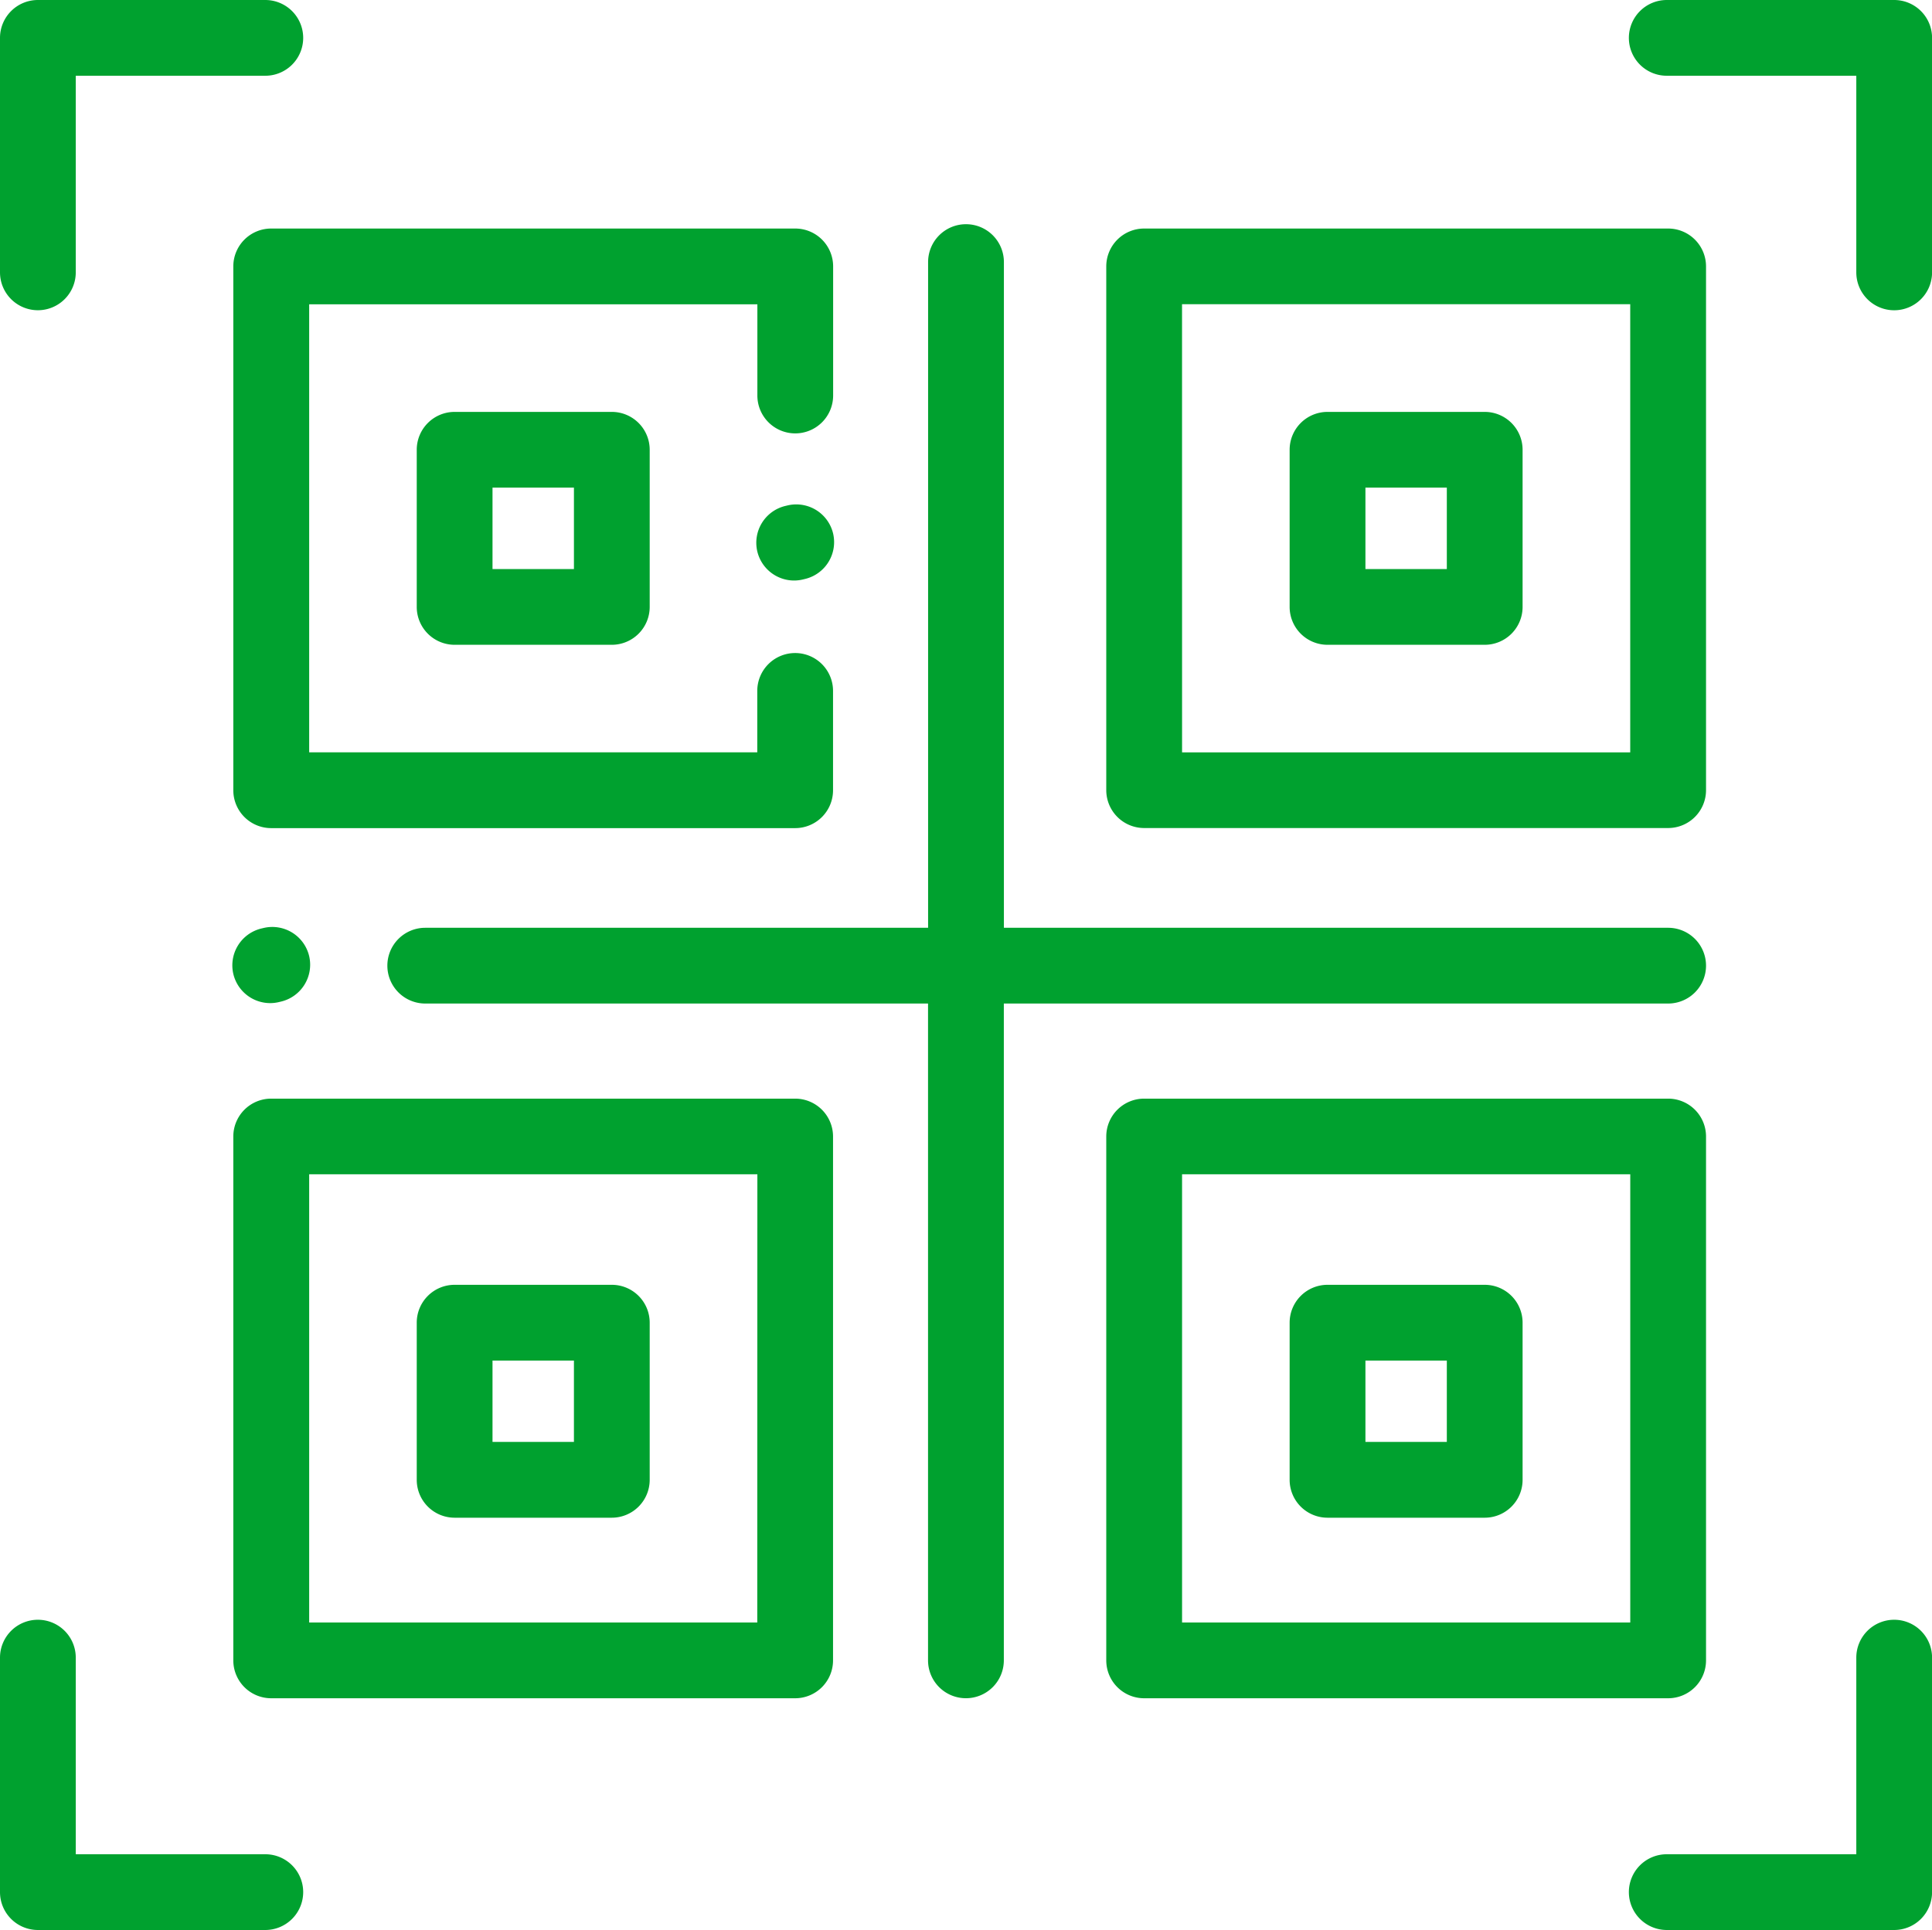
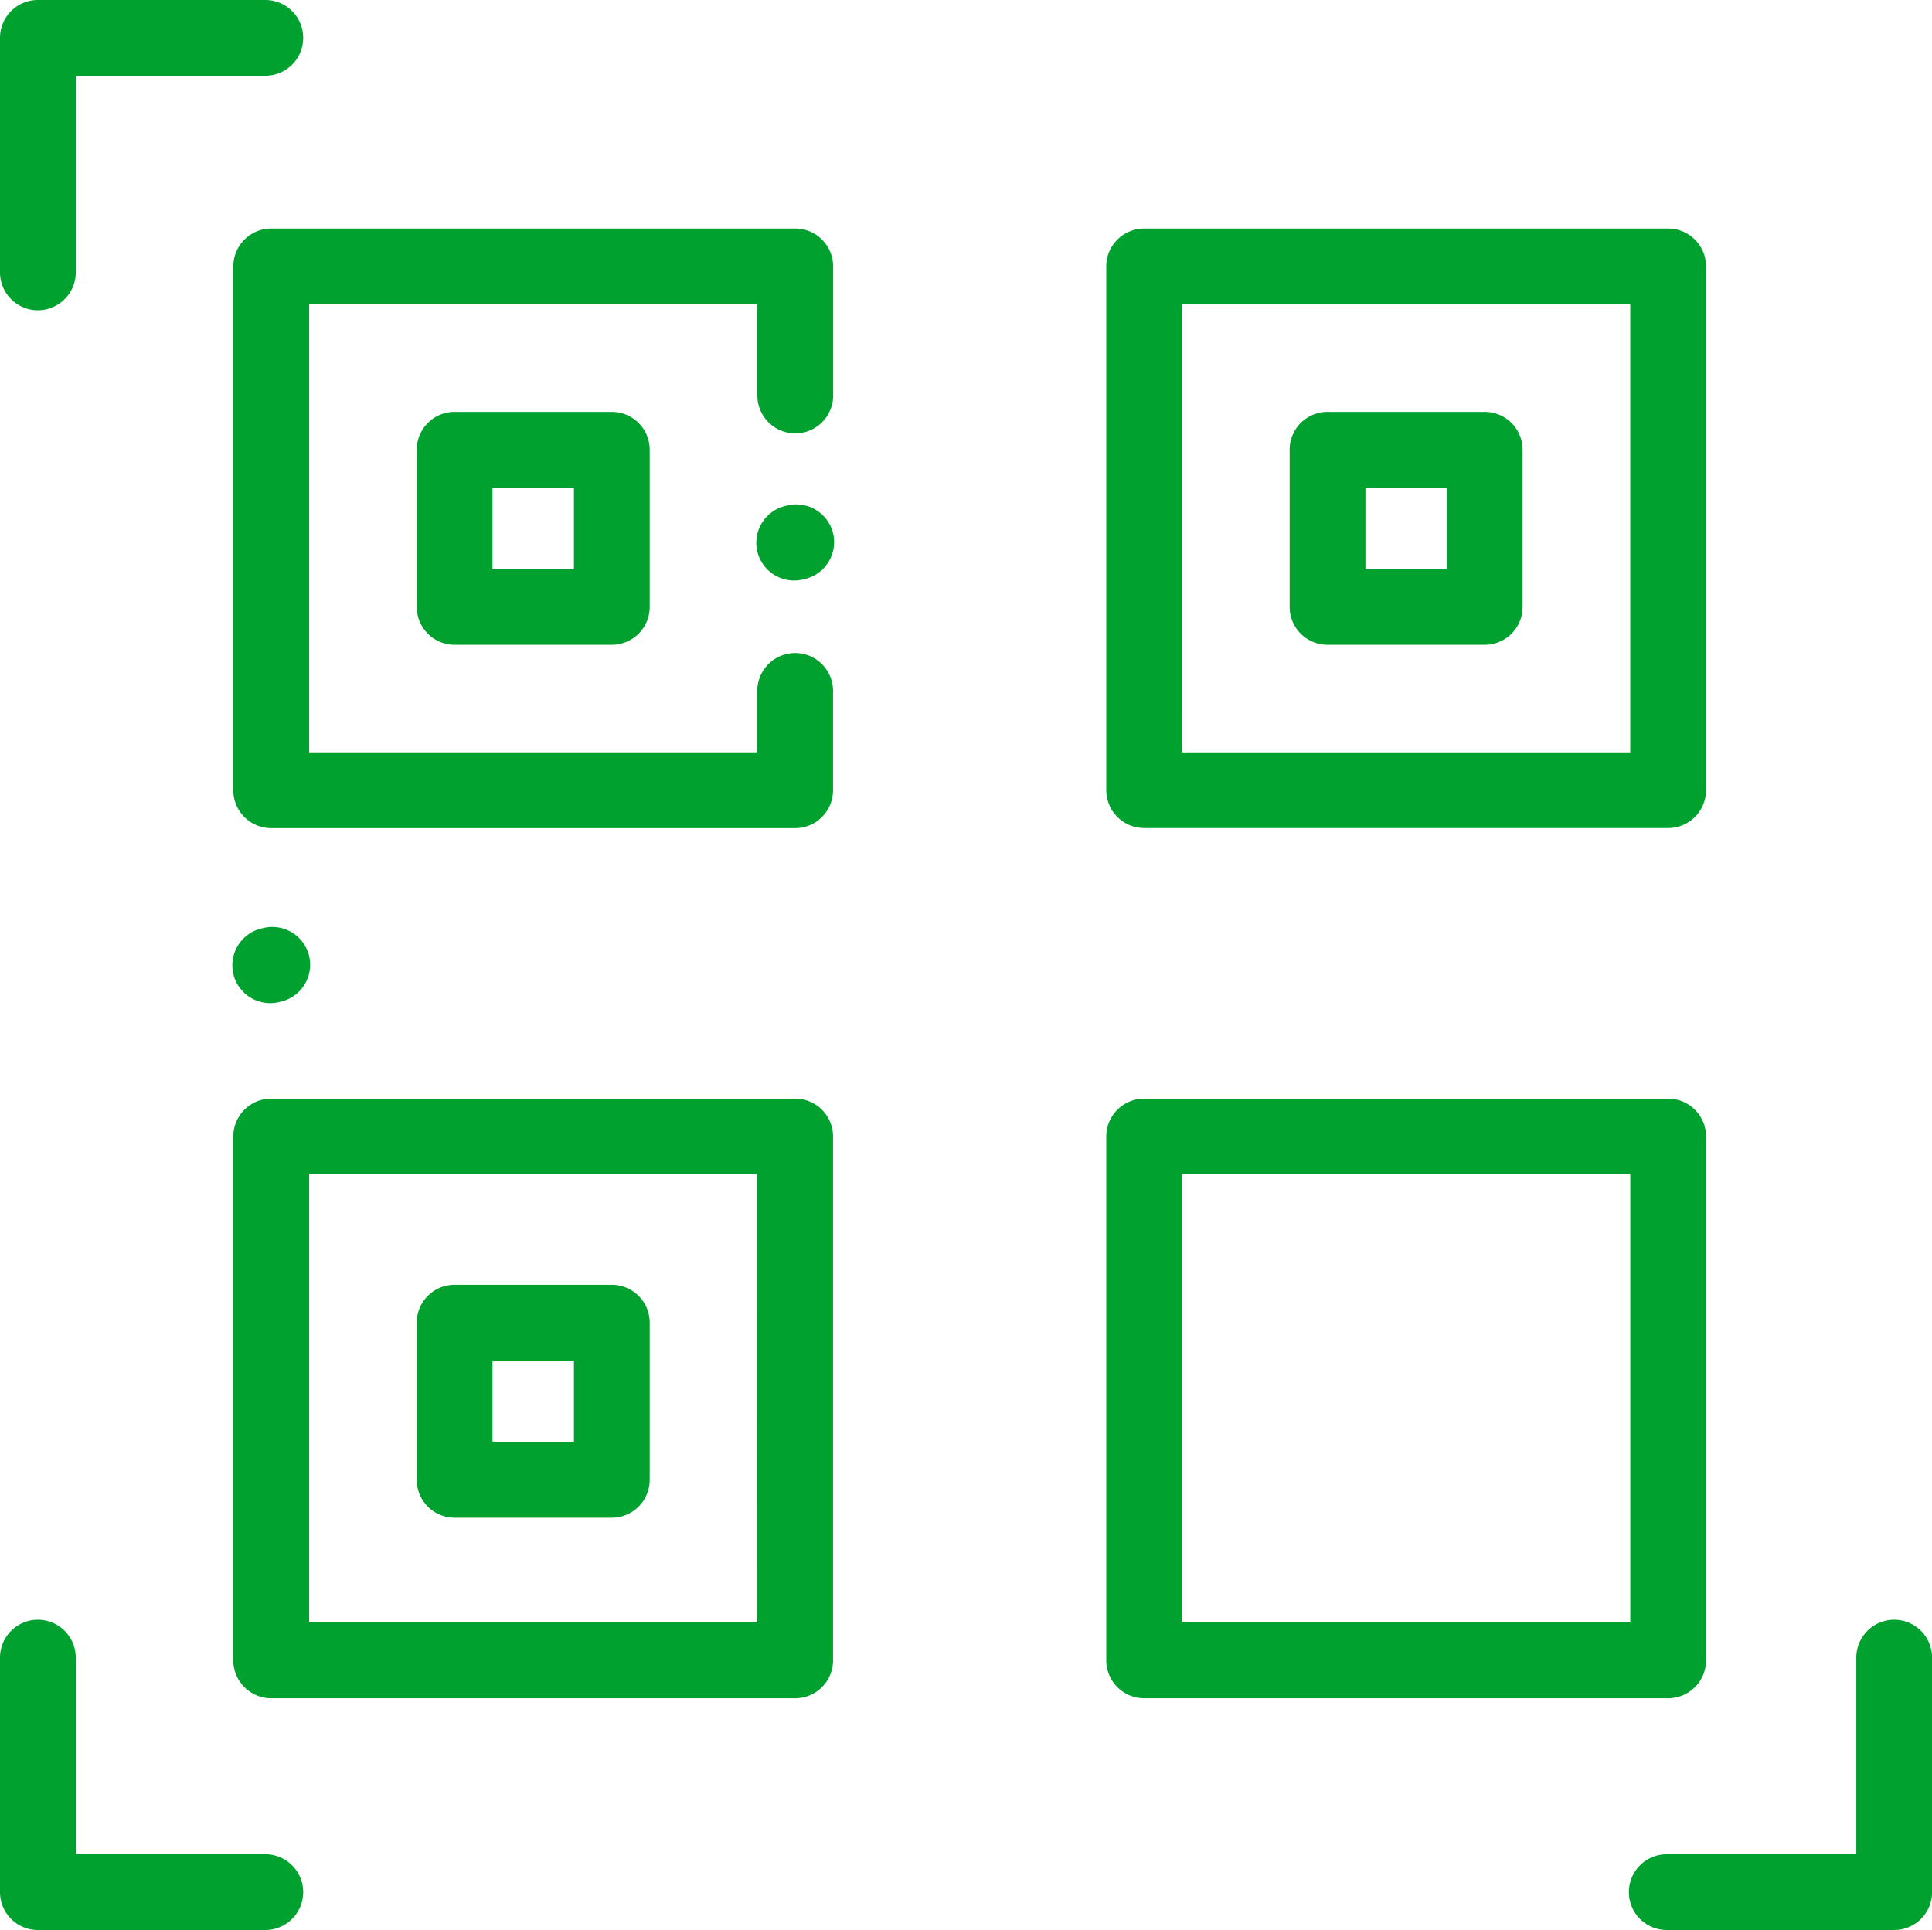
<svg xmlns="http://www.w3.org/2000/svg" id="facilidad-de-acceso" width="59.771" height="59.723" viewBox="0 0 59.771 59.723">
  <path id="Trazado_3509" data-name="Trazado 3509" d="M-711.347,64.421v16.21a1.172,1.172,0,0,0,1.172,1.172h16.21a1.172,1.172,0,0,0,1.172-1.172V77.557a1.172,1.172,0,0,0-1.172-1.172,1.172,1.172,0,0,0-1.172,1.172v1.9H-709V65.593h13.866v2.822a1.172,1.172,0,0,0,1.172,1.173,1.172,1.172,0,0,0,1.172-1.173V64.421a1.172,1.172,0,0,0-1.172-1.172h-16.21A1.172,1.172,0,0,0-711.347,64.421Z" transform="translate(718.565 -56.177)" fill="#00a12f" />
  <path id="Trazado_3510" data-name="Trazado 3510" d="M-661.934,111.486a1.172,1.172,0,0,0-1.172,1.172v4.863a1.172,1.172,0,0,0,1.172,1.172h4.863a1.173,1.173,0,0,0,1.172-1.172v-4.863a1.172,1.172,0,0,0-1.172-1.172Zm3.691,4.863h-2.519V113.83h2.519Z" transform="translate(675.999 -98.74)" fill="#00a12f" />
  <path id="Trazado_3511" data-name="Trazado 3511" d="M-693.965,292.159h-16.21a1.172,1.172,0,0,0-1.172,1.172v16.211a1.172,1.172,0,0,0,1.172,1.172h16.21a1.172,1.172,0,0,0,1.172-1.172V293.331A1.172,1.172,0,0,0-693.965,292.159Zm-1.172,16.21H-709V294.5h13.866Z" transform="translate(718.565 -258.162)" fill="#00a12f" />
  <path id="Trazado_3512" data-name="Trazado 3512" d="M-480.573,81.8h16.211a1.172,1.172,0,0,0,1.172-1.172V64.421a1.172,1.172,0,0,0-1.172-1.172h-16.211a1.172,1.172,0,0,0-1.172,1.172v16.21A1.172,1.172,0,0,0-480.573,81.8Zm1.172-16.21h13.866V79.459H-479.4Z" transform="translate(515.97 -56.177)" fill="#00a12f" />
  <path id="Trazado_3513" data-name="Trazado 3513" d="M-463.19,309.541V293.331a1.172,1.172,0,0,0-1.172-1.172h-16.211a1.172,1.172,0,0,0-1.172,1.172v16.211a1.172,1.172,0,0,0,1.172,1.172h16.211A1.172,1.172,0,0,0-463.19,309.541Zm-2.344-1.172H-479.4V294.5h13.866Z" transform="translate(515.97 -258.162)" fill="#00a12f" />
-   <path id="Trazado_3514" data-name="Trazado 3514" d="M-630.031,85.084a1.172,1.172,0,0,0-1.172-1.172h-20.55v-20.6a1.172,1.172,0,0,0-1.172-1.172,1.172,1.172,0,0,0-1.173,1.172v20.6h-15.557a1.172,1.172,0,0,0-1.172,1.172,1.172,1.172,0,0,0,1.172,1.172H-654.1v20.325a1.172,1.172,0,0,0,1.173,1.172,1.172,1.172,0,0,0,1.172-1.172V86.256h20.55A1.172,1.172,0,0,0-630.031,85.084Z" transform="translate(682.811 -55.202)" fill="#00a12f" />
  <path id="Trazado_3515" data-name="Trazado 3515" d="M-661.934,348.345h4.863a1.173,1.173,0,0,0,1.172-1.172V342.31a1.172,1.172,0,0,0-1.172-1.172h-4.863a1.171,1.171,0,0,0-1.172,1.172v4.863A1.172,1.172,0,0,0-661.934,348.345Zm1.172-4.863h2.519V346h-2.519Z" transform="translate(675.999 -301.38)" fill="#00a12f" />
  <path id="Trazado_3516" data-name="Trazado 3516" d="M-427.475,111.486h-4.863a1.172,1.172,0,0,0-1.172,1.172v4.863a1.172,1.172,0,0,0,1.172,1.172h4.863a1.172,1.172,0,0,0,1.172-1.172v-4.863A1.172,1.172,0,0,0-427.475,111.486Zm-1.172,4.863h-2.518V113.83h2.518Z" transform="translate(473.408 -98.74)" fill="#00a12f" />
-   <path id="Trazado_3517" data-name="Trazado 3517" d="M-432.338,348.345h4.863a1.172,1.172,0,0,0,1.172-1.172V342.31a1.172,1.172,0,0,0-1.172-1.172h-4.863a1.172,1.172,0,0,0-1.172,1.172v4.863A1.172,1.172,0,0,0-432.338,348.345Zm1.173-4.863h2.518V346h-2.518Z" transform="translate(473.408 -301.38)" fill="#00a12f" />
  <path id="Trazado_3518" data-name="Trazado 3518" d="M-710.648,247.021l-.063.015a1.173,1.173,0,0,0-.872,1.41,1.173,1.173,0,0,0,1.14.9,1.163,1.163,0,0,0,.27-.032l.063-.015a1.172,1.172,0,0,0,.872-1.41A1.172,1.172,0,0,0-710.648,247.021Z" transform="translate(718.802 -218.305)" fill="#00a12f" />
  <path id="Trazado_3519" data-name="Trazado 3519" d="M-572.828,135.855l-.063.015a1.172,1.172,0,0,0-.873,1.409,1.172,1.172,0,0,0,1.14.9,1.158,1.158,0,0,0,.269-.032l.063-.015a1.172,1.172,0,0,0,.873-1.409A1.172,1.172,0,0,0-572.828,135.855Z" transform="translate(597.193 -120.215)" fill="#00a12f" />
  <path id="Trazado_3520" data-name="Trazado 3520" d="M-771.545,12.722a1.172,1.172,0,0,0,1.172-1.172V5.466h5.863a1.172,1.172,0,0,0,1.173-1.172,1.173,1.173,0,0,0-1.173-1.172h-7.035a1.172,1.172,0,0,0-1.172,1.172v7.256A1.172,1.172,0,0,0-771.545,12.722Z" transform="translate(772.717 -3.122)" fill="#00a12f" />
-   <path id="Trazado_3521" data-name="Trazado 3521" d="M-336.073,3.122h-7.035a1.173,1.173,0,0,0-1.173,1.172,1.172,1.172,0,0,0,1.173,1.172h5.863v6.085a1.172,1.172,0,0,0,1.172,1.172,1.172,1.172,0,0,0,1.172-1.172V4.294A1.172,1.172,0,0,0-336.073,3.122Z" transform="translate(394.674 -3.122)" fill="#00a12f" />
  <path id="Trazado_3522" data-name="Trazado 3522" d="M-764.51,436.513h-5.863v-6.084a1.172,1.172,0,0,0-1.172-1.172,1.172,1.172,0,0,0-1.172,1.172v7.256a1.172,1.172,0,0,0,1.172,1.172h7.035a1.173,1.173,0,0,0,1.173-1.172A1.172,1.172,0,0,0-764.51,436.513Z" transform="translate(772.717 -379.134)" fill="#00a12f" />
  <path id="Trazado_3523" data-name="Trazado 3523" d="M-336.073,429.257a1.172,1.172,0,0,0-1.172,1.172v6.084h-5.863a1.172,1.172,0,0,0-1.173,1.172,1.173,1.173,0,0,0,1.173,1.172h7.035a1.172,1.172,0,0,0,1.172-1.172v-7.256A1.172,1.172,0,0,0-336.073,429.257Z" transform="translate(394.674 -379.134)" fill="#00a12f" />
</svg>